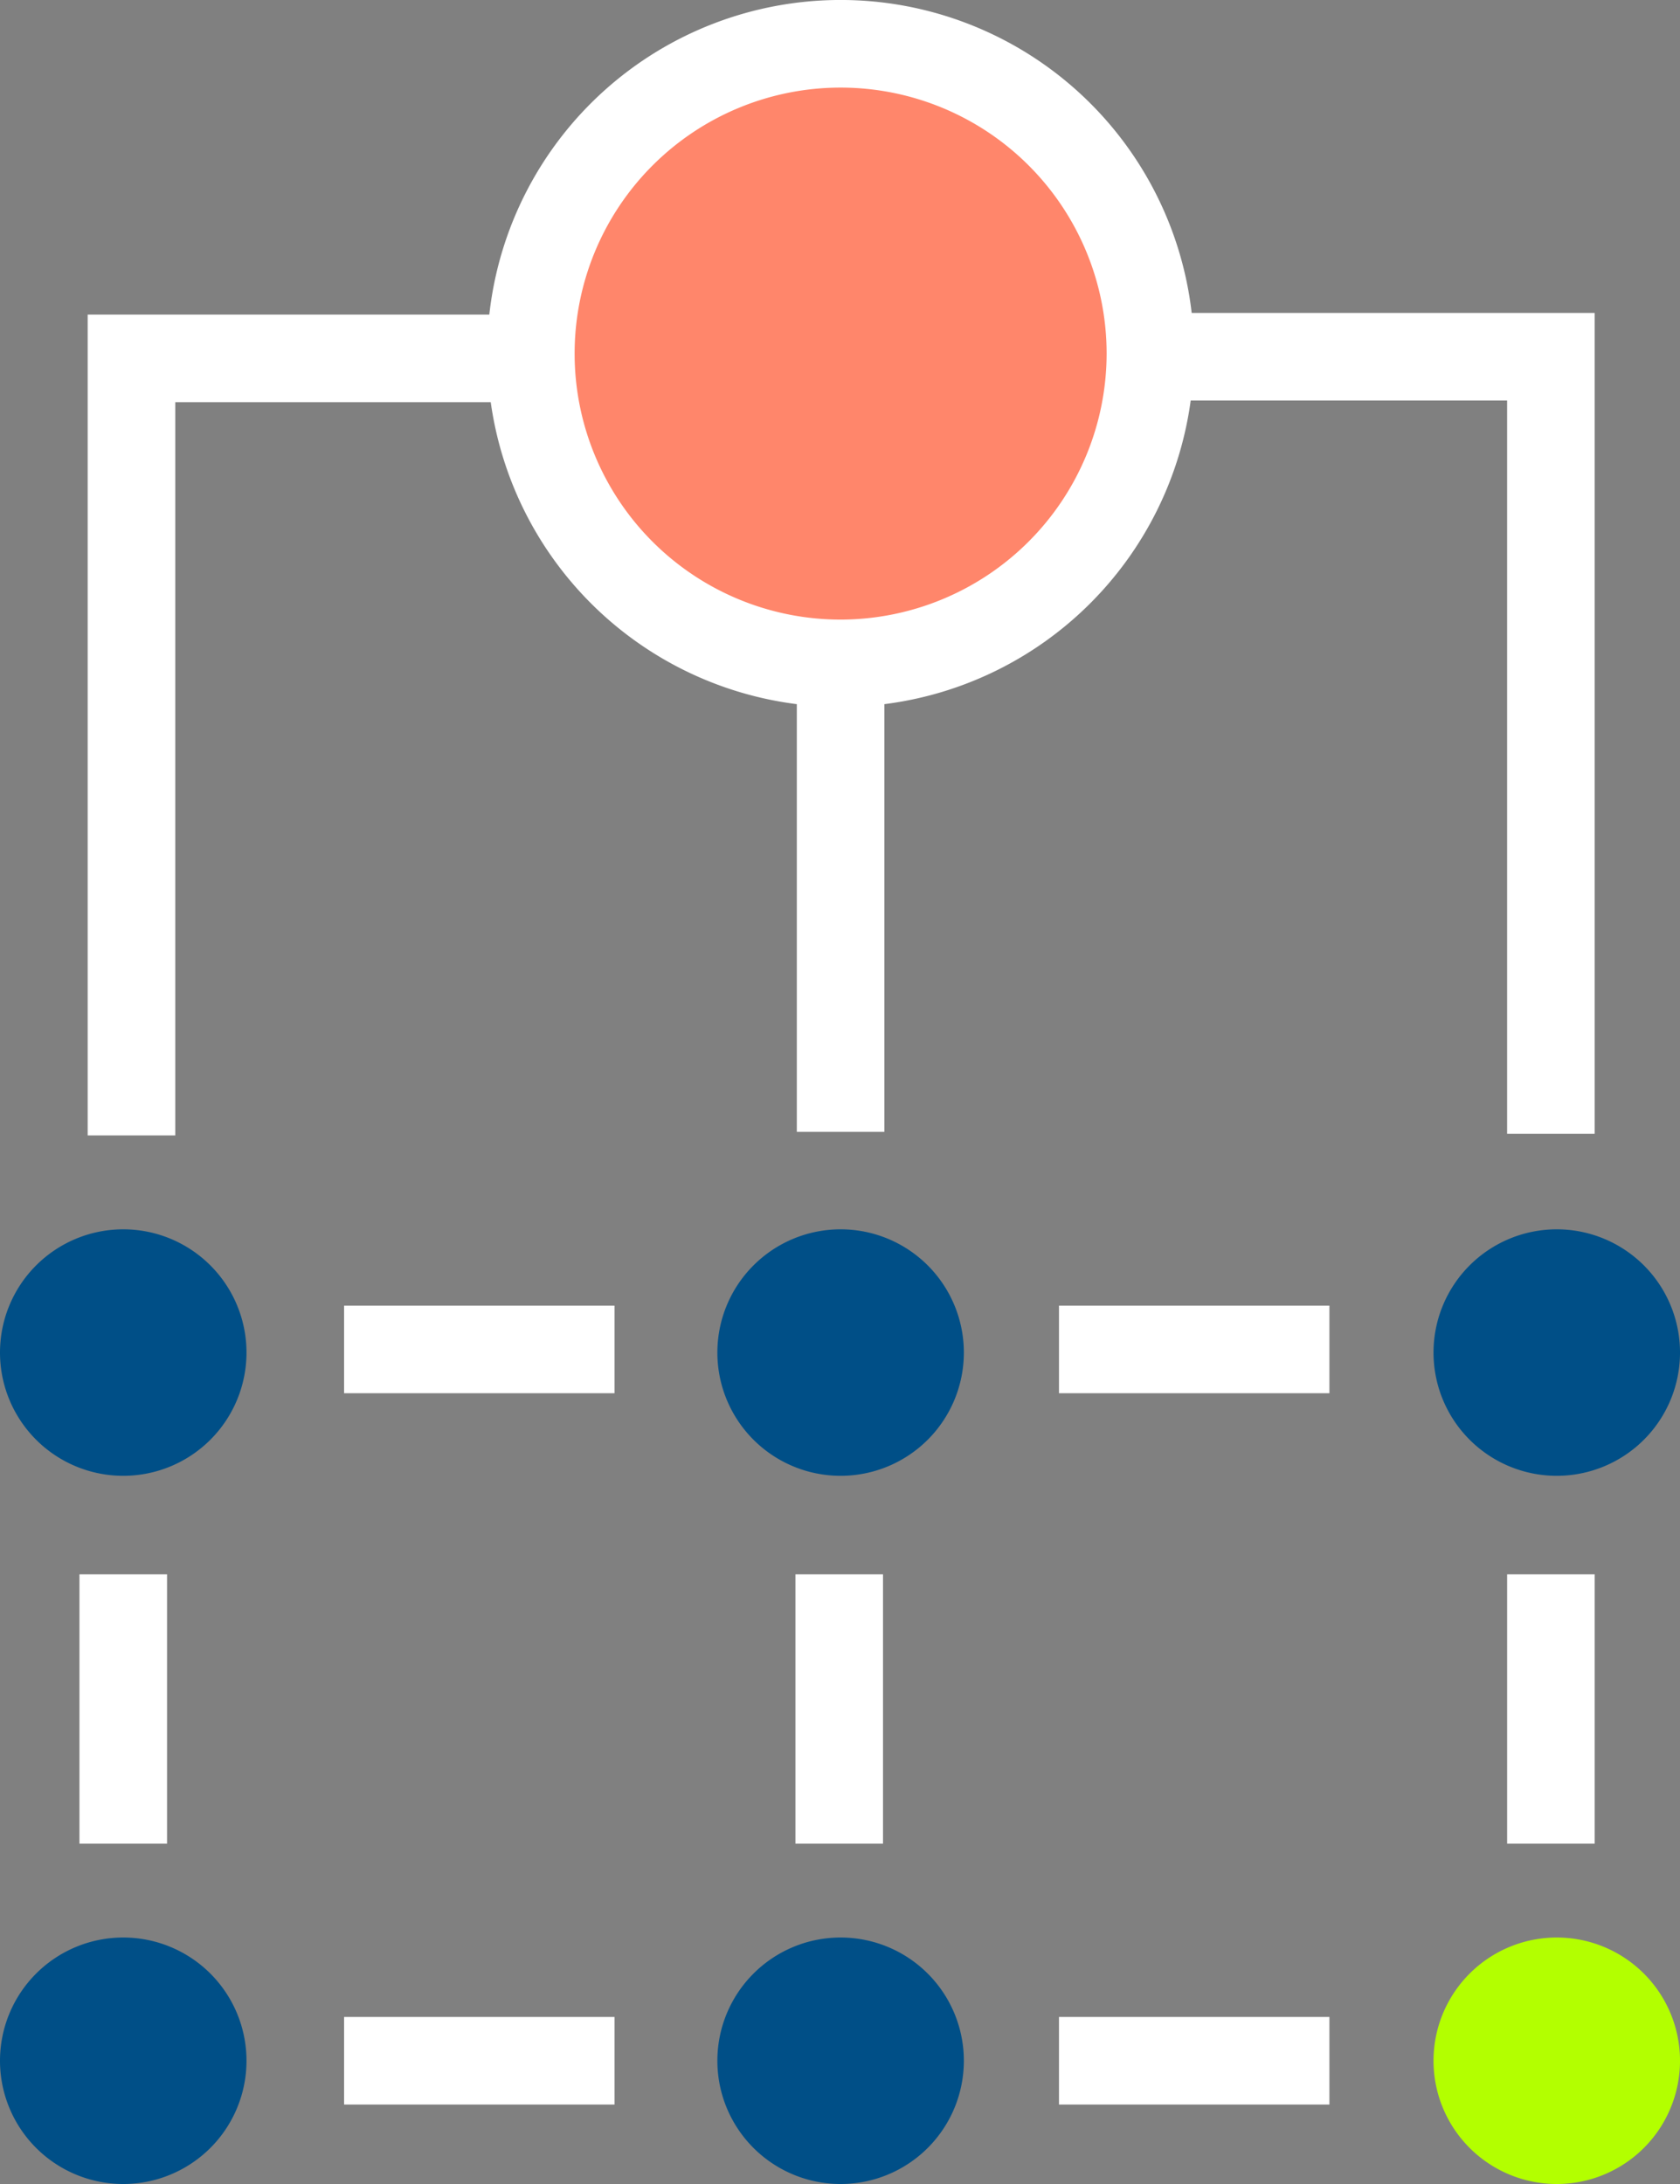
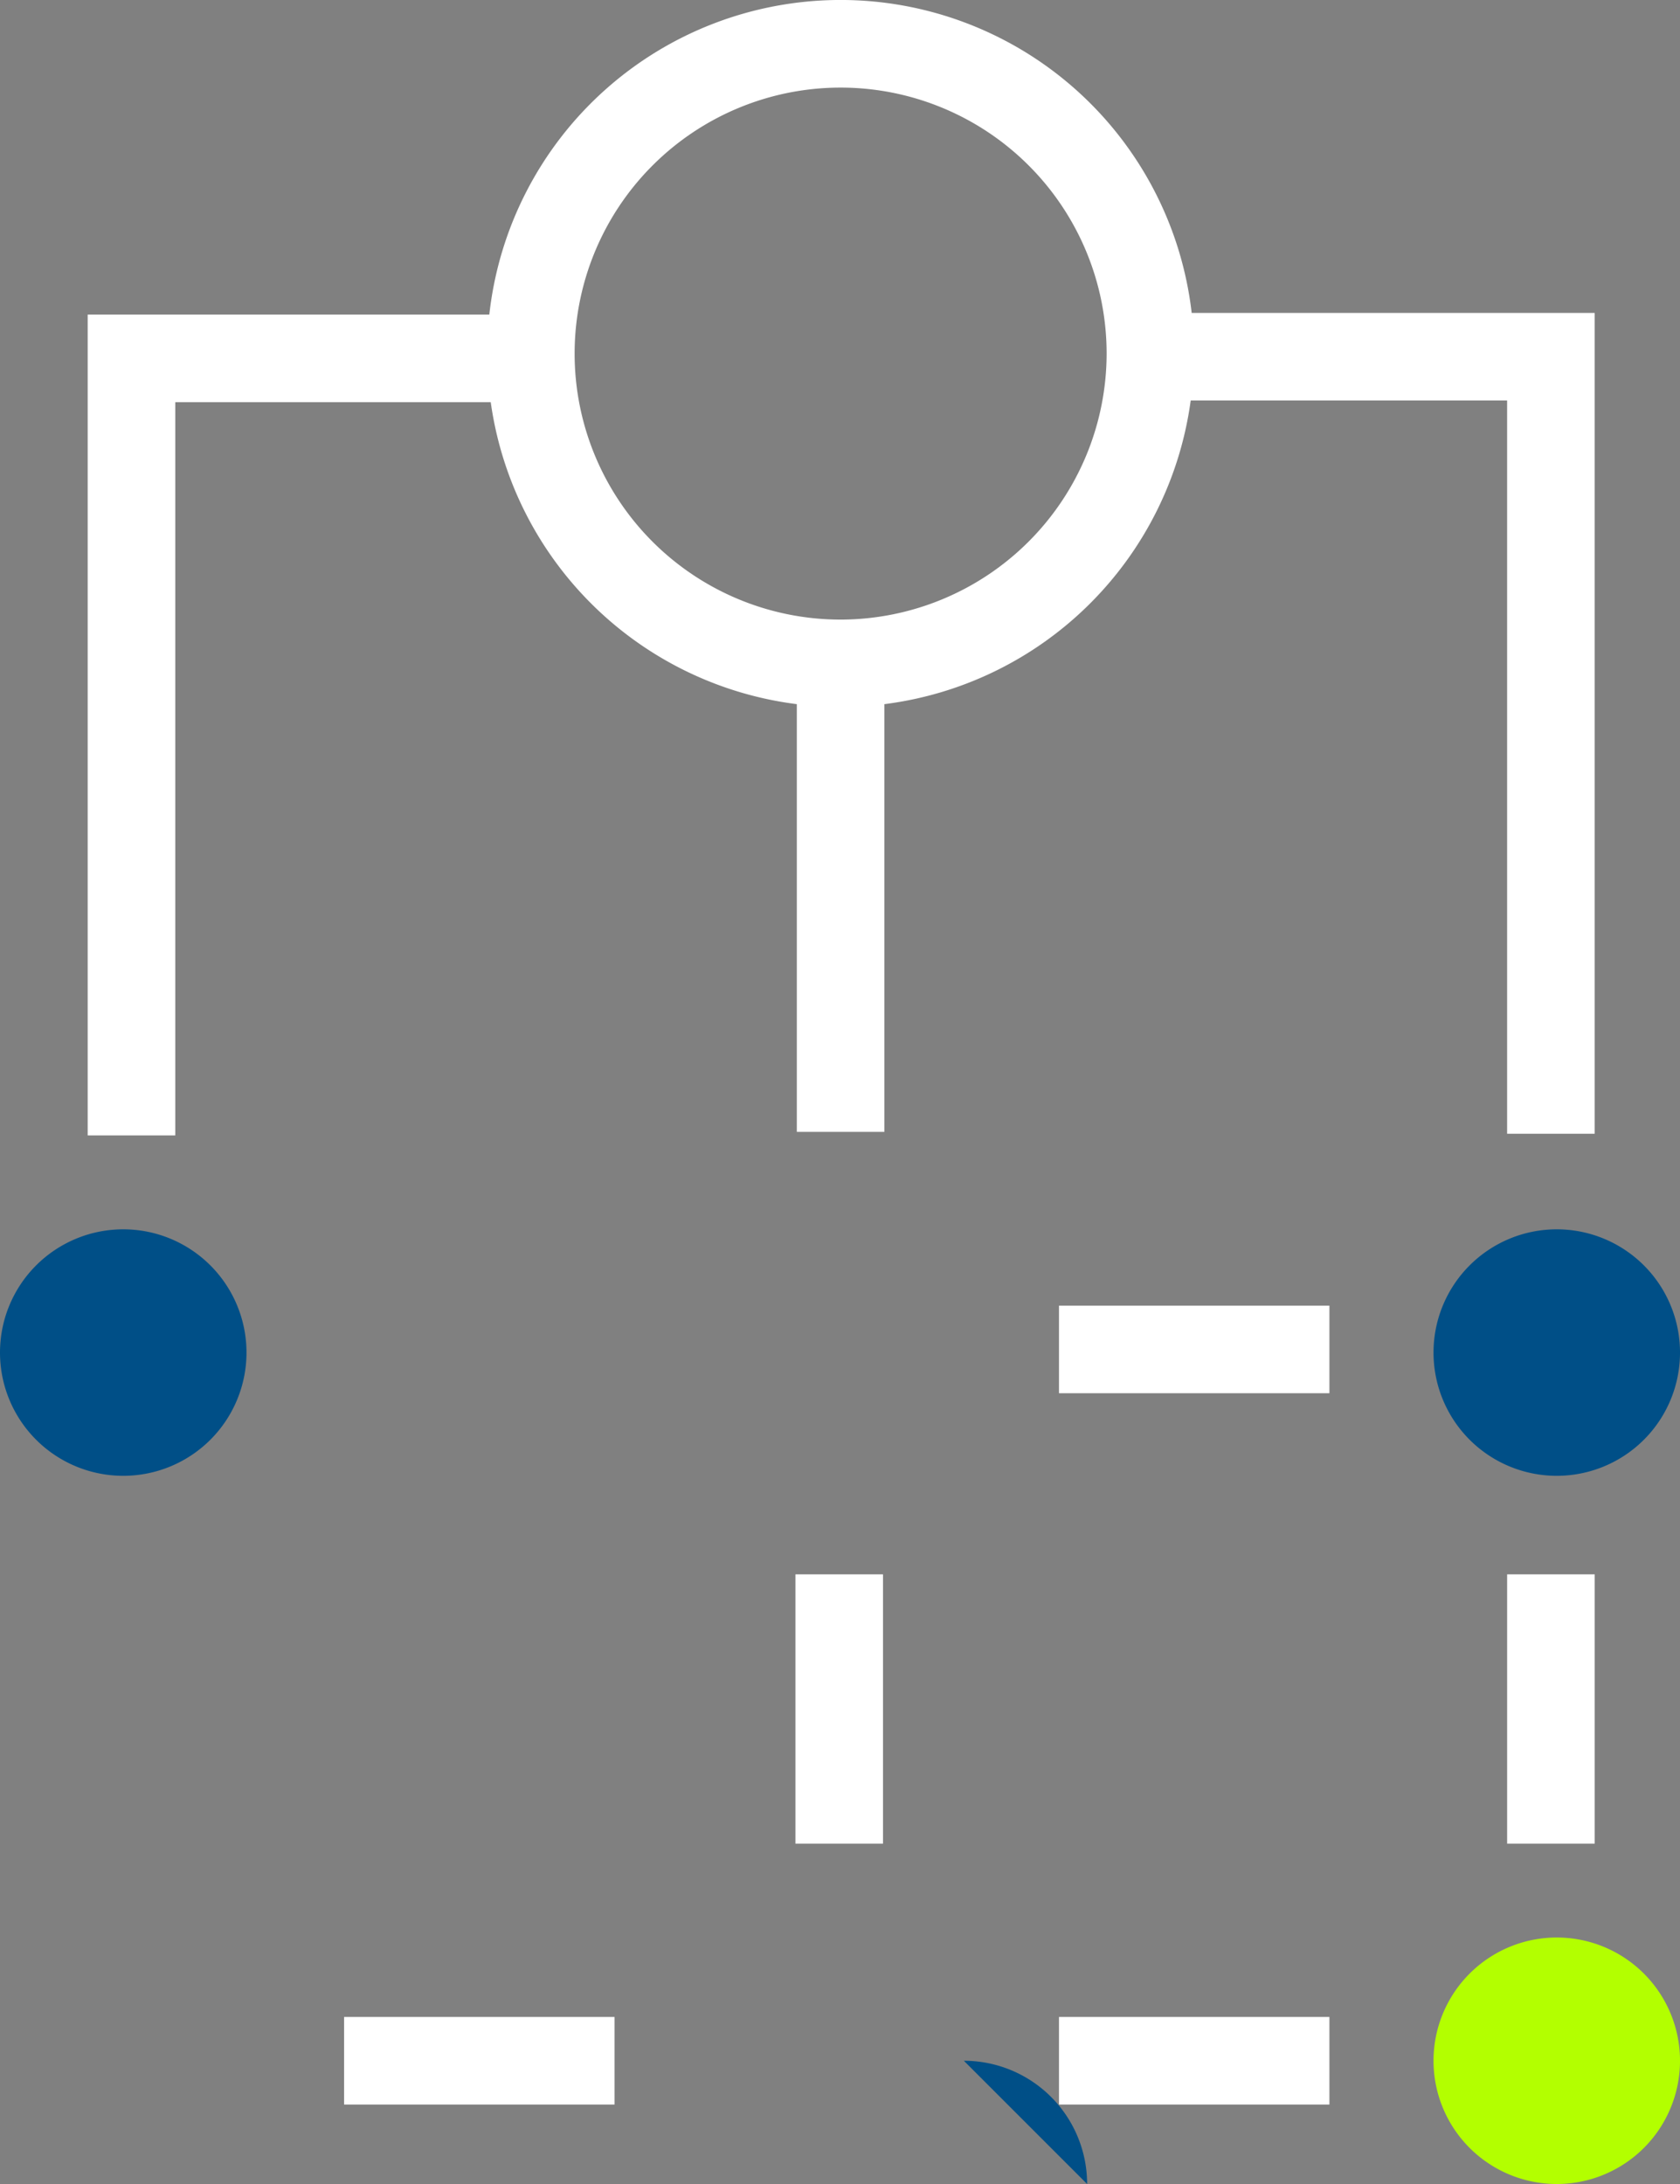
<svg xmlns="http://www.w3.org/2000/svg" id="Raggruppa_2068" data-name="Raggruppa 2068" width="149.615" height="194.5" viewBox="0 0 149.615 194.5">
  <rect x="0" y="0" width="149.615" height="194.5" fill="#808080" stroke="none" />
  <defs>
    <clipPath id="clip-path">
      <rect id="Rettangolo_2783" data-name="Rettangolo 2783" width="149.615" height="194.5" fill="none" />
    </clipPath>
  </defs>
  <g id="Raggruppa_2067" data-name="Raggruppa 2067" clip-path="url(#clip-path)">
-     <path id="Tracciato_6929" data-name="Tracciato 6929" d="M80.305,28.721A23.779,23.779,0,1,1,56.527,4.943,23.778,23.778,0,0,1,80.305,28.721" transform="translate(18.337 2.768)" fill="#ff866b" />
    <path id="Tracciato_6930" data-name="Tracciato 6930" d="M21.952,81.157A10.976,10.976,0,1,1,10.976,70.181,10.976,10.976,0,0,1,21.952,81.157" transform="translate(0 39.298)" fill="#004f87" />
-     <path id="Tracciato_6931" data-name="Tracciato 6931" d="M21.952,121.587a10.976,10.976,0,1,1-10.976-10.976,10.976,10.976,0,0,1,10.976,10.976" transform="translate(0 61.937)" fill="#004f87" />
-     <path id="Tracciato_6932" data-name="Tracciato 6932" d="M62.906,81.157A10.976,10.976,0,1,1,51.93,70.181,10.976,10.976,0,0,1,62.906,81.157" transform="translate(22.932 39.298)" fill="#004f87" />
-     <path id="Tracciato_6933" data-name="Tracciato 6933" d="M62.906,121.587A10.976,10.976,0,1,1,51.93,110.611a10.976,10.976,0,0,1,10.976,10.976" transform="translate(22.932 61.937)" fill="#004f87" />
+     <path id="Tracciato_6933" data-name="Tracciato 6933" d="M62.906,121.587a10.976,10.976,0,0,1,10.976,10.976" transform="translate(22.932 61.937)" fill="#004f87" />
    <path id="Tracciato_6934" data-name="Tracciato 6934" d="M103.79,81.157A10.976,10.976,0,1,1,92.814,70.181,10.976,10.976,0,0,1,103.79,81.157" transform="translate(45.826 39.298)" fill="#004f87" />
    <path id="Tracciato_6935" data-name="Tracciato 6935" d="M103.79,121.587a10.976,10.976,0,1,1-10.976-10.976,10.976,10.976,0,0,1,10.976,10.976" transform="translate(45.826 61.937)" fill="#b3ff00" />
-     <rect id="Rettangolo_2776" data-name="Rettangolo 2776" width="24.084" height="7.8" transform="translate(30.644 116.276)" fill="#fff" />
    <rect id="Rettangolo_2777" data-name="Rettangolo 2777" width="24.084" height="7.8" transform="translate(30.644 179.624)" fill="#fff" />
    <rect id="Rettangolo_2778" data-name="Rettangolo 2778" width="24.084" height="7.8" transform="translate(94.309 116.276)" fill="#fff" />
    <rect id="Rettangolo_2779" data-name="Rettangolo 2779" width="24.084" height="7.8" transform="translate(94.309 179.624)" fill="#fff" />
-     <rect id="Rettangolo_2780" data-name="Rettangolo 2780" width="7.8" height="23.983" transform="translate(7.076 140.206)" fill="#fff" />
    <rect id="Rettangolo_2781" data-name="Rettangolo 2781" width="7.8" height="23.983" transform="translate(70.838 140.206)" fill="#fff" />
    <rect id="Rettangolo_2782" data-name="Rettangolo 2782" width="7.8" height="23.983" transform="translate(134.219 140.206)" fill="#fff" />
    <path id="Tracciato_6936" data-name="Tracciato 6936" d="M103.324,27.87a31.474,31.474,0,0,0-62.551.147H5.006v73.1h7.8v-65.3H40.9A31.511,31.511,0,0,0,68.159,62.71V100.8h7.8V62.71a31.511,31.511,0,0,0,27.277-27.04h28.179v65.3h7.8V27.87ZM72.059,55.179A23.689,23.689,0,1,1,95.749,31.488,23.716,23.716,0,0,1,72.059,55.179" transform="translate(2.803)" fill="#fff" />
  </g>
</svg>